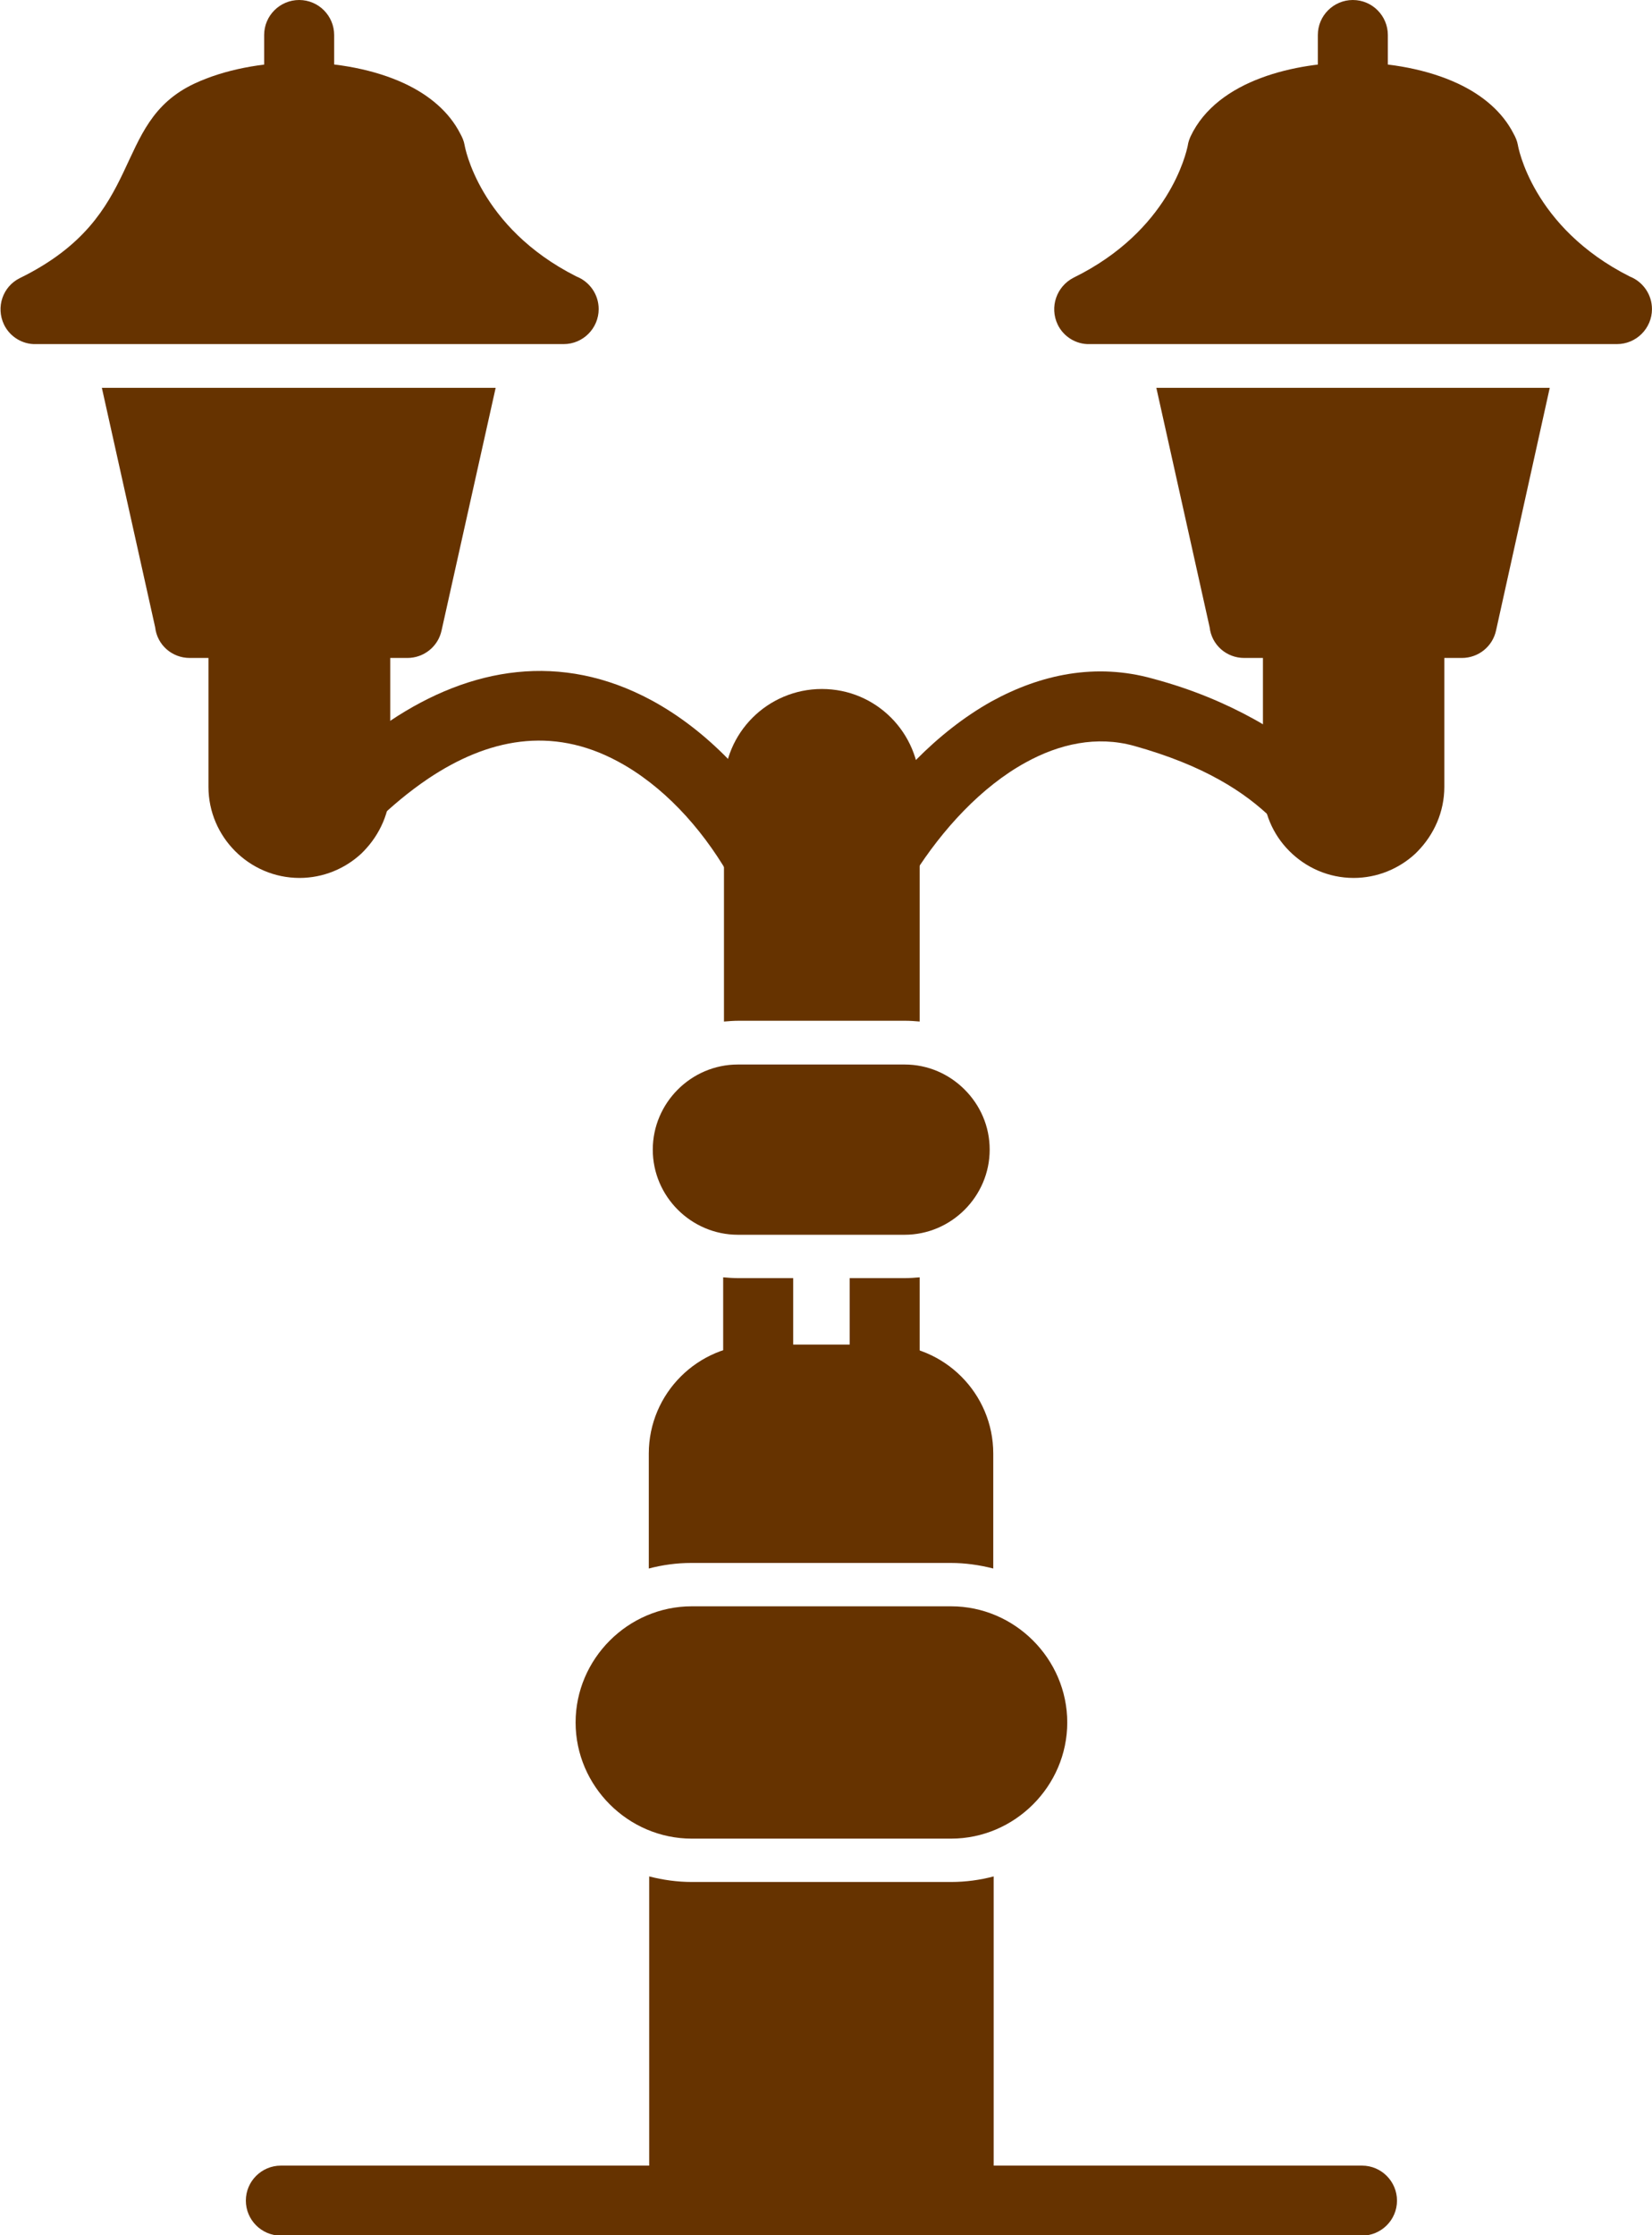
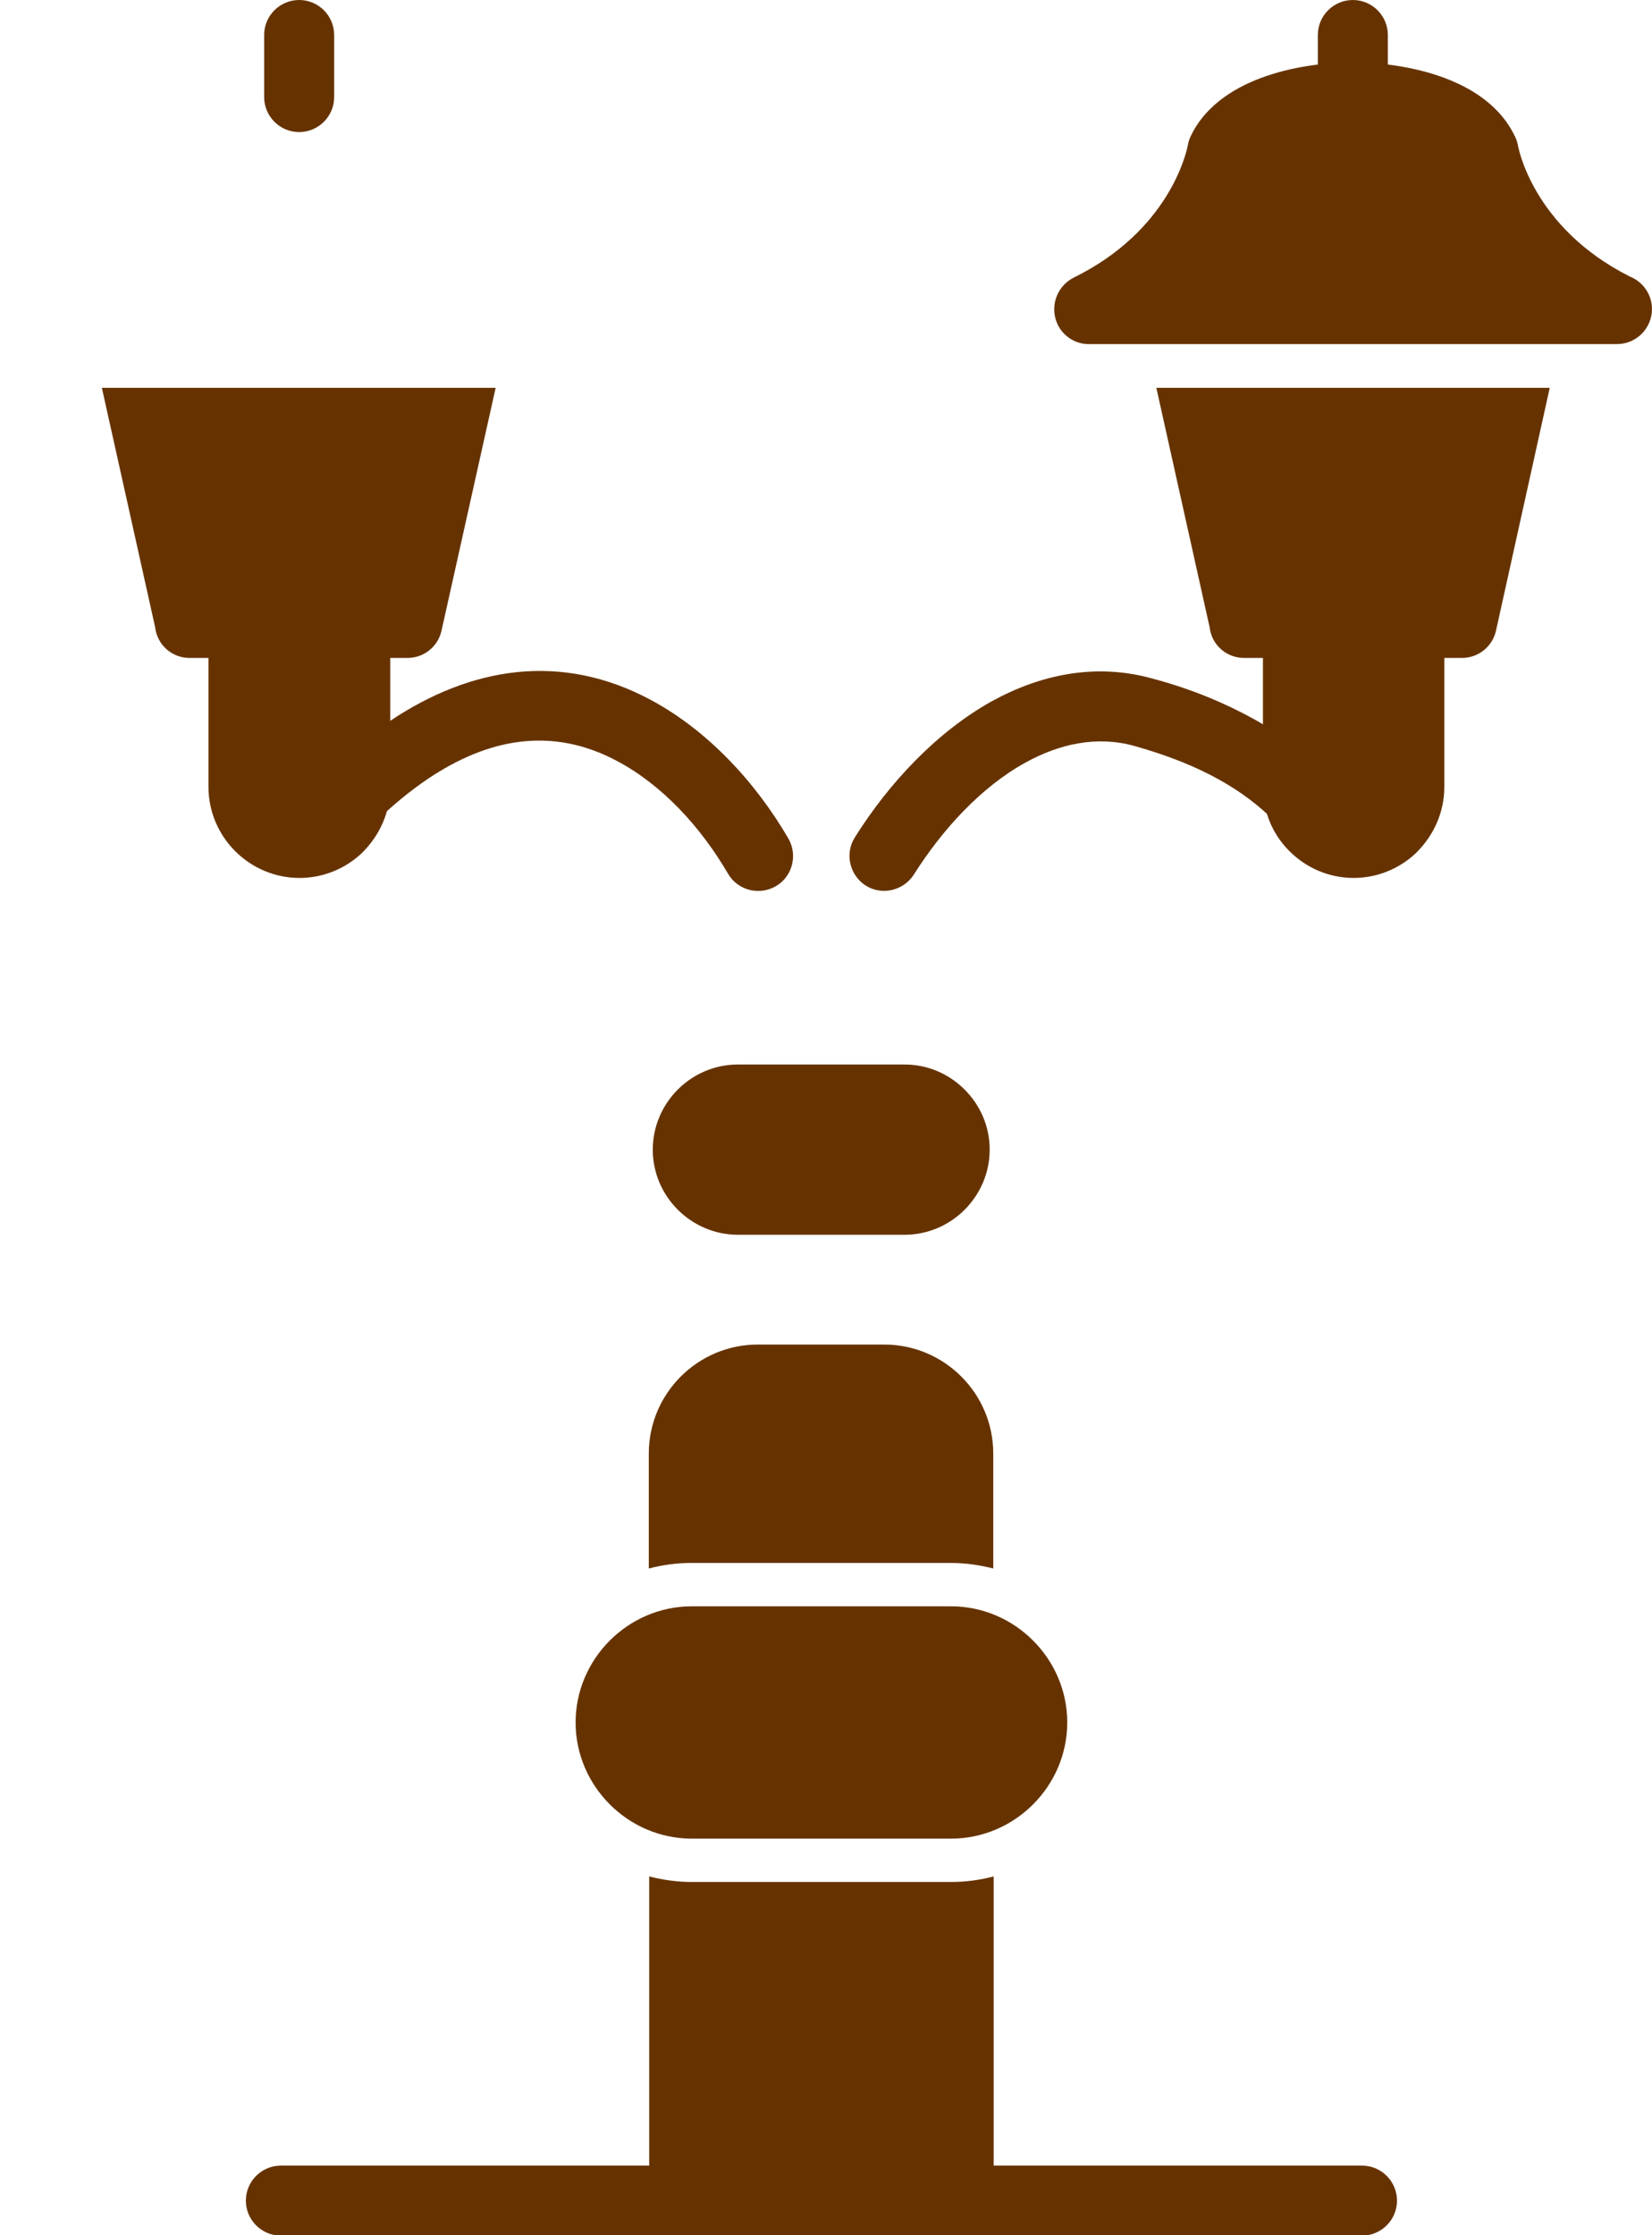
<svg xmlns="http://www.w3.org/2000/svg" xml:space="preserve" width="21.675mm" height="29.325mm" version="1.1" style="shape-rendering:geometricPrecision; text-rendering:geometricPrecision; image-rendering:optimizeQuality; fill-rule:evenodd; clip-rule:evenodd" viewBox="0 0 41.53 56.19">
  <defs>
    <style type="text/css">
   
    .fil0 {fill:#663300;fill-rule:nonzero}
   
  </style>
  </defs>
  <g id="Capa_x0020_1">
    <g id="vecteezy_street-light-vector-icon_20890398.svg">
-       <path class="fil0" d="M14.16 8.65l-13.26 0c-0.33,0.01 -0.65,-0.18 -0.8,-0.49 -0.21,-0.44 -0.03,-0.96 0.4,-1.17 3.22,-1.58 2.26,-3.89 4.39,-4.89 0.75,-0.35 1.7,-0.53 2.64,-0.53 0.94,0 1.89,0.18 2.64,0.53 0.62,0.29 1.12,0.71 1.4,1.26 0.05,0.09 0.09,0.18 0.11,0.29 0,0.01 0.35,2.06 2.81,3.3 0.33,0.13 0.56,0.45 0.56,0.82 0,0.48 -0.39,0.88 -0.88,0.88z" />
      <path class="fil0" d="M12.46 9.75l-1.36 6.1 0 0c-0.09,0.41 -0.45,0.69 -0.86,0.69l-5.47 0c-0.45,0 -0.82,-0.33 -0.87,-0.77l-1.34 -6.02 9.89 0z" />
      <path class="fil0" d="M6.11 14.78l2.82 0c0.48,0 0.88,0.39 0.88,0.88l0 4.12c0,0.63 -0.26,1.2 -0.67,1.62l0 0c-0.02,0.02 -0.04,0.04 -0.06,0.06 -0.41,0.38 -0.96,0.61 -1.55,0.61l-0 0c-1.26,0 -2.29,-1.03 -2.29,-2.29l0 -4.12c0,-0.48 0.39,-0.88 0.88,-0.88z" />
      <path class="fil0" d="M26.99 6.98c2.4,-1.18 2.83,-3.13 2.87,-3.32 0.01,-0.08 0.04,-0.16 0.07,-0.23l0 0c0.68,-1.44 2.68,-1.86 4.08,-1.86 0.94,0 1.89,0.18 2.64,0.53 0.62,0.29 1.12,0.71 1.4,1.26 0.05,0.09 0.09,0.18 0.11,0.29 0,0.01 0.35,2.06 2.81,3.3 0.33,0.13 0.56,0.45 0.56,0.82 0,0.48 -0.39,0.88 -0.88,0.88l-13.26 0c-0.33,0.01 -0.65,-0.18 -0.8,-0.49 -0.21,-0.44 -0.03,-0.96 0.4,-1.18l0 0z" />
      <path class="fil0" d="M38.96 9.75l-1.35 6.1 0 0c-0.09,0.41 -0.45,0.69 -0.86,0.69l-5.47 0c-0.45,0 -0.82,-0.33 -0.87,-0.77l-1.34 -6.02 9.89 0z" />
      <path class="fil0" d="M32.61 14.78l2.82 0c0.48,0 0.88,0.39 0.88,0.88l0 4.12c0,0.63 -0.26,1.2 -0.67,1.62l0 0c-0.02,0.02 -0.04,0.04 -0.06,0.06 -0.41,0.38 -0.96,0.61 -1.55,0.61l-0 0c-0.63,0 -1.2,-0.26 -1.61,-0.67l-0 0 -0 -0 -0 0 -0.01 -0.01c-0.41,-0.41 -0.66,-0.98 -0.66,-1.6l0 -4.12c0,-0.48 0.39,-0.88 0.88,-0.88z" />
      <path class="fil0" d="M8.33 19.31c-0.35,0.33 -0.38,0.88 -0.05,1.23 0.33,0.35 0.88,0.38 1.23,0.05 0.33,-0.31 0.74,-0.67 1.26,-1.02 1.48,-0.99 3.09,-1.33 4.76,-0.43 1.12,0.6 2.08,1.64 2.77,2.82 0.24,0.42 0.78,0.56 1.2,0.32 0.42,-0.24 0.56,-0.78 0.32,-1.2 -0.84,-1.44 -2.04,-2.72 -3.45,-3.48 -2.27,-1.22 -4.54,-0.83 -6.56,0.52 -0.6,0.4 -1.09,0.83 -1.47,1.19z" />
      <path class="fil0" d="M31.99 20.58c0.34,0.34 0.9,0.33 1.24,-0.01 0.34,-0.34 0.33,-0.9 -0.01,-1.24 -0.44,-0.43 -1,-0.87 -1.71,-1.26 -0.69,-0.38 -1.52,-0.74 -2.53,-1.01 -1.43,-0.4 -2.81,-0.11 -4.05,0.57 -1.38,0.77 -2.58,2.05 -3.44,3.42 -0.26,0.41 -0.13,0.95 0.27,1.21 0.41,0.26 0.95,0.13 1.21,-0.27 0.72,-1.14 1.7,-2.21 2.81,-2.82 0.85,-0.47 1.79,-0.68 2.73,-0.42 0.86,0.24 1.57,0.53 2.14,0.85 0.56,0.31 0.99,0.65 1.33,0.98z" />
-       <path class="fil0" d="M18.18 34.67c0,0.48 0.39,0.88 0.88,0.88 0.48,0 0.88,-0.39 0.88,-0.88l0 -2.54 -1.39 0c-0.13,0 -0.25,-0.01 -0.37,-0.02l0 2.56zm3.18 -2.54l0 2.54c0,0.48 0.39,0.88 0.88,0.88 0.48,0 0.88,-0.39 0.88,-0.88l0 -2.56c-0.12,0.01 -0.24,0.02 -0.37,0.02l-1.39 0zm1.76 -6.45l0 -5.9c0,-0.68 -0.28,-1.3 -0.72,-1.74 -0.45,-0.45 -1.06,-0.72 -1.74,-0.72 -0.68,0 -1.3,0.28 -1.74,0.72 -0.45,0.45 -0.72,1.06 -0.72,1.74l0 5.9c0.12,-0.01 0.24,-0.02 0.37,-0.02l4.19 0c0.12,0 0.25,0.01 0.37,0.02z" />
      <path class="fil0" d="M16.32 47.17l0 8.15c0,0.48 0.39,0.88 0.88,0.88l6.9 0c0.48,0 0.88,-0.39 0.88,-0.88l0 -8.15c-0.34,0.09 -0.7,0.14 -1.07,0.14l-6.52 0c-0.36,0 -0.72,-0.05 -1.07,-0.14zm8.65 -7.74l0 -2.89c0,-1.51 -1.23,-2.74 -2.74,-2.74l-3.18 0c-1.51,0 -2.74,1.23 -2.74,2.74l0 2.89c0.34,-0.09 0.7,-0.14 1.07,-0.14l6.52 0c0.36,0 0.72,0.05 1.07,0.14z" />
      <path class="fil0" d="M18.55 26.76l4.19 0c0.59,0 1.12,0.24 1.51,0.63 0.39,0.39 0.63,0.92 0.63,1.51l0 0c0,1.17 -0.96,2.14 -2.14,2.14l-4.19 0c-1.17,0 -2.14,-0.96 -2.14,-2.14l0 -0c0,-1.17 0.96,-2.14 2.14,-2.14z" />
      <path class="fil0" d="M8.4 0.88c0,-0.48 -0.39,-0.88 -0.88,-0.88 -0.48,0 -0.88,0.39 -0.88,0.88l0 1.56c0,0.48 0.39,0.88 0.88,0.88 0.48,0 0.88,-0.39 0.88,-0.88l0 -1.56z" />
      <path class="fil0" d="M34.89 0.88c0,-0.48 -0.39,-0.88 -0.88,-0.88 -0.48,0 -0.88,0.39 -0.88,0.88l0 1.56c0,0.48 0.39,0.88 0.88,0.88 0.48,0 0.88,-0.39 0.88,-0.88l0 -1.56z" />
      <path class="fil0" d="M17.39 40.38l6.52 0c0.8,0 1.53,0.33 2.06,0.86 0.53,0.53 0.86,1.26 0.86,2.06 0,0.8 -0.33,1.53 -0.86,2.06 -0.53,0.53 -1.26,0.86 -2.06,0.86l-6.52 0c-0.8,0 -1.53,-0.33 -2.06,-0.86 -0.53,-0.53 -0.86,-1.26 -0.86,-2.06 0,-0.8 0.33,-1.53 0.86,-2.06 0.53,-0.53 1.26,-0.86 2.06,-0.86z" />
      <path class="fil0" d="M7.06 54.44c-0.48,0 -0.88,0.39 -0.88,0.88 0,0.48 0.39,0.88 0.88,0.88l27.18 0c0.48,0 0.88,-0.39 0.88,-0.88 0,-0.48 -0.39,-0.88 -0.88,-0.88l-27.18 0z" />
    </g>
  </g>
</svg>